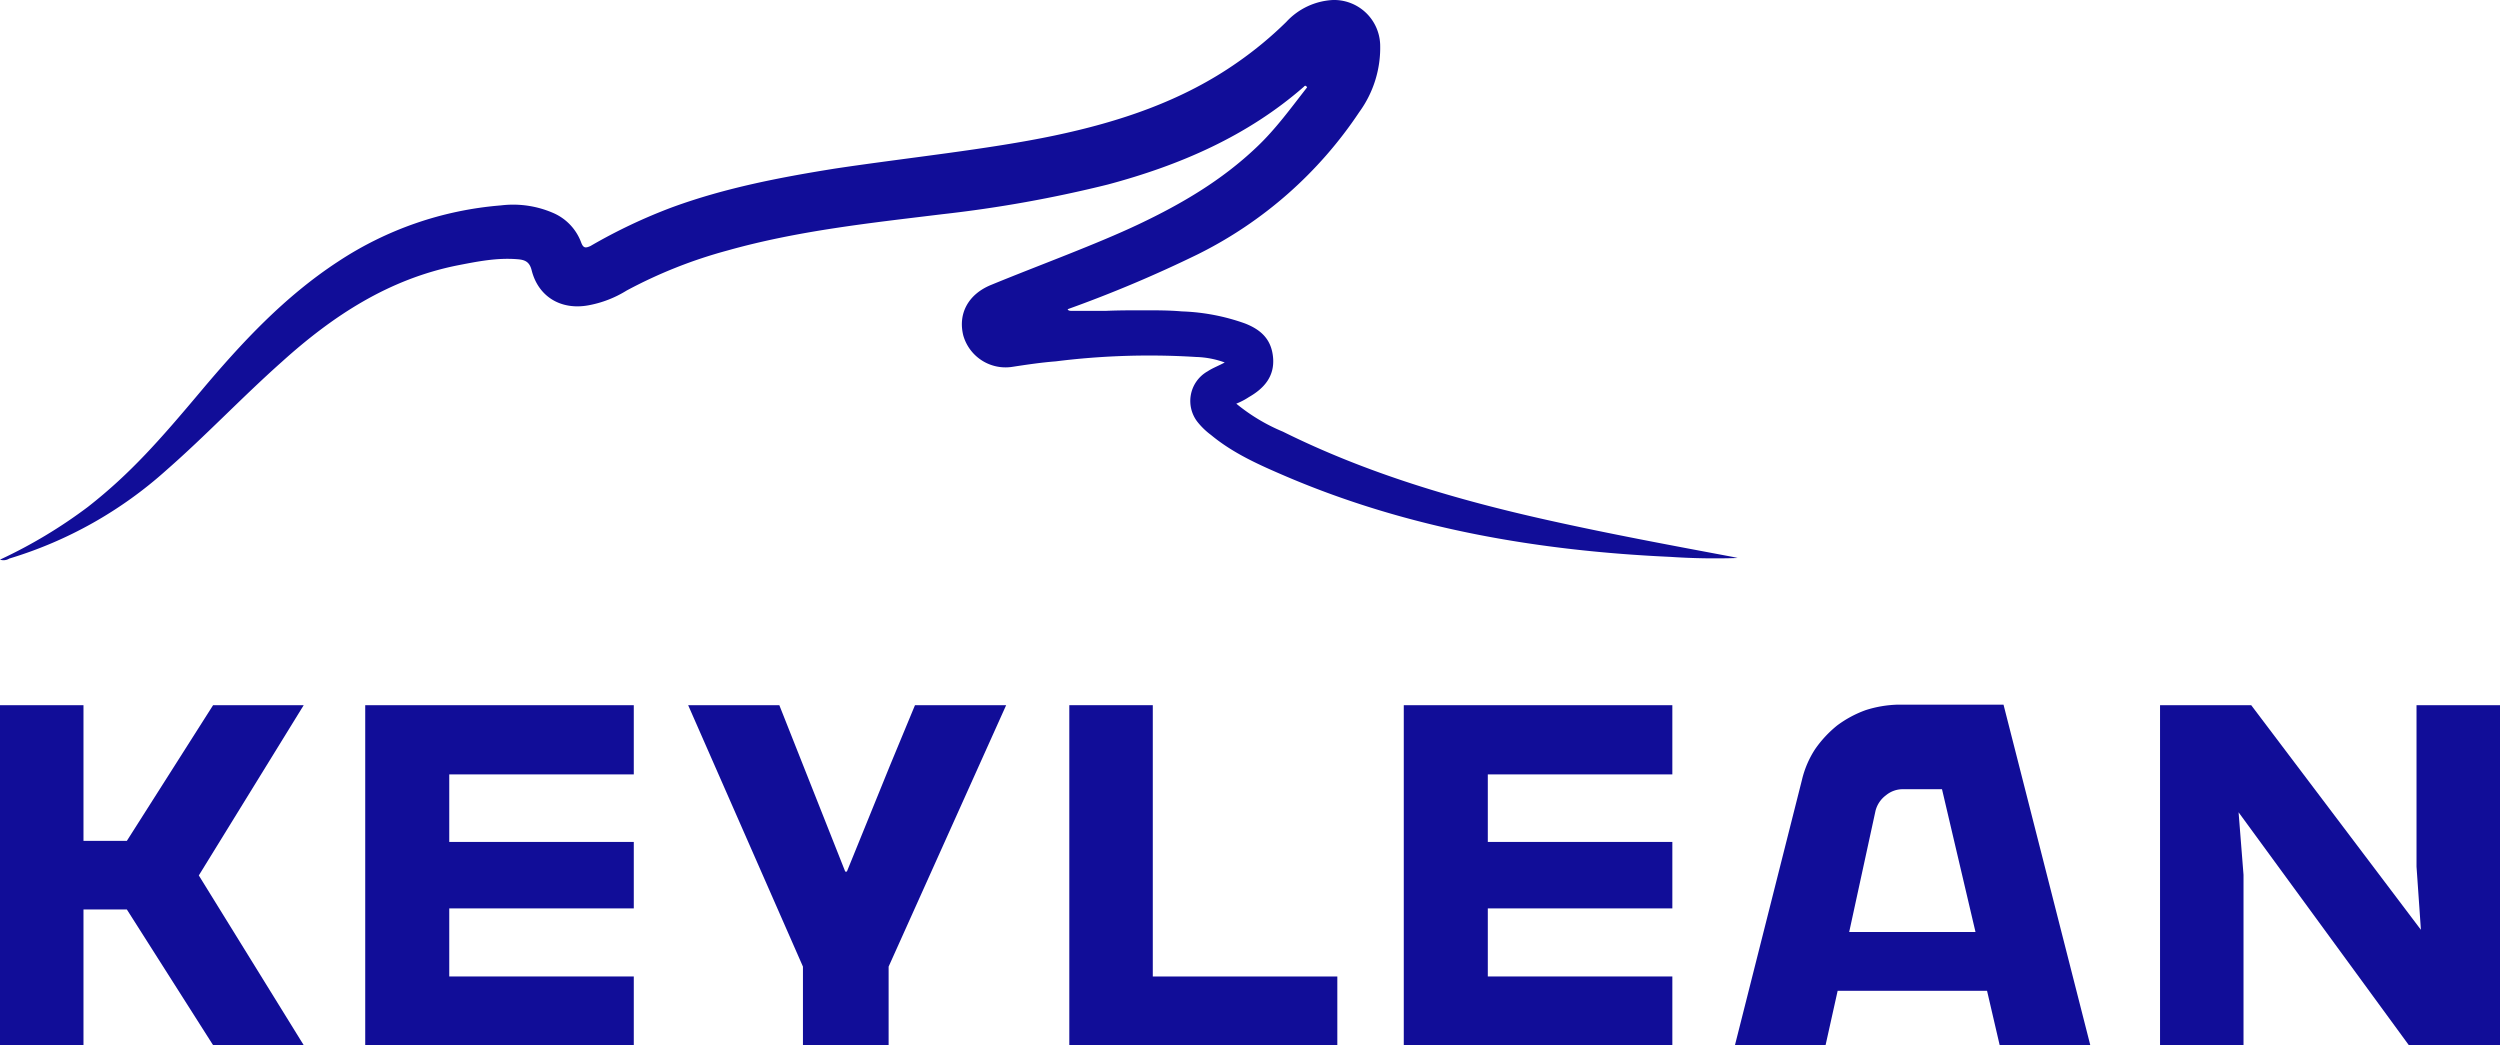
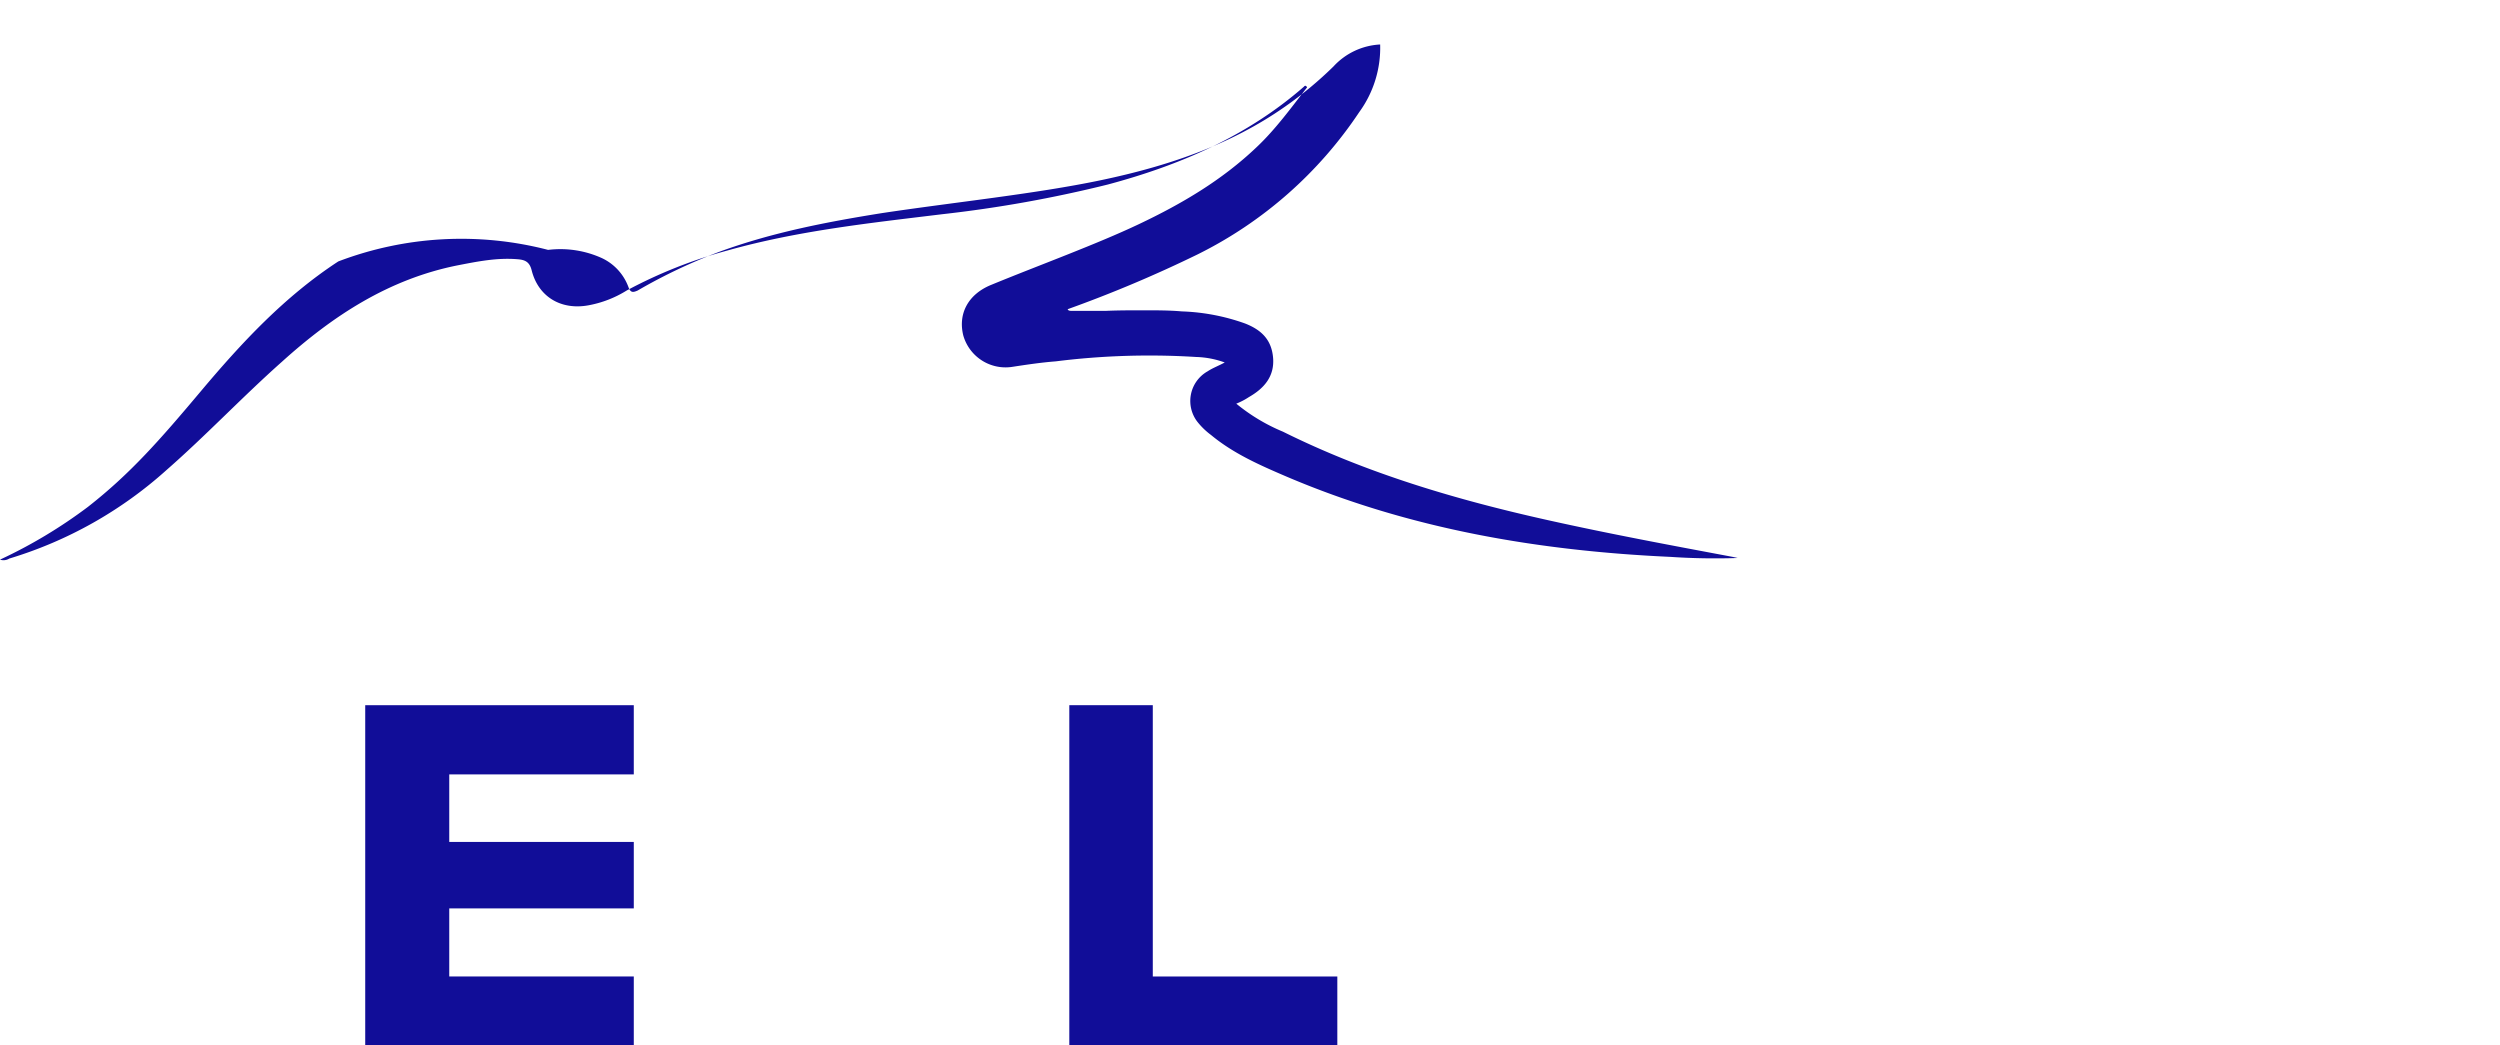
<svg xmlns="http://www.w3.org/2000/svg" viewBox="0 0 455.2 190.3">
  <defs>
    <style>.cls-1{fill:#110d98;}</style>
  </defs>
  <g id="圖層_2" data-name="圖層 2">
    <g id="圖層_1-2" data-name="圖層 1">
-       <path class="cls-1" d="M315.5,101.4c-11.2-2.1-22.5-4.2-33.7-6.7-16.6-3.7-32.9-8.5-48.2-16.1a33.7,33.7,0,0,1-8.5-5.1,12.4,12.4,0,0,0,2.3-1.2c2.8-1.6,4.7-3.8,4.4-7.2s-2.3-5.1-5.1-6.2a37.8,37.8,0,0,0-11.5-2.2c-2.3-.2-4.6-.2-6.9-.2s-4.6,0-6.9.1h-6.3c-.2,0-.6,0-.7-.3a233.4,233.4,0,0,0,23.7-10,75.8,75.8,0,0,0,29.4-25.9,19.9,19.9,0,0,0,3.8-12.3A8.4,8.4,0,0,0,242.7,0a12.4,12.4,0,0,0-8.5,4,68.2,68.2,0,0,1-8.8,7.3c-10.1,7.1-21.6,10.9-33.5,13.4s-26.6,4-39.9,6c-10,1.6-19.9,3.5-29.5,7a98.1,98.1,0,0,0-15,7.1c-.9.4-1.3.4-1.7-.7a9.4,9.4,0,0,0-4.8-5.2,18.3,18.3,0,0,0-9.8-1.5A62.9,62.9,0,0,0,61.6,47.6C51.8,54,44,62.4,36.6,71.2S23.8,86.2,16,92.3a89.3,89.3,0,0,1-16,9.6,2,2,0,0,0,1.7-.2A75.3,75.3,0,0,0,30.3,85.6c7.2-6.3,13.8-13.3,21-19.7,9.3-8.4,19.5-15.1,32.1-17.6,3.6-.7,7.1-1.4,10.8-1.1,1.3.1,2.2.4,2.6,2,1.2,4.8,5.3,7.3,10.3,6.4a20,20,0,0,0,7-2.7,86.1,86.1,0,0,1,18.4-7.3c12.8-3.6,26-5,39.1-6.6a231.1,231.1,0,0,0,30.1-5.4c13.1-3.5,25.4-8.8,35.7-17.8.1-.1.3-.4.6.1-2.9,3.7-5.7,7.6-9.2,10.9-6.3,6-13.6,10.3-21.4,14s-18,7.4-27,11.1c-4.1,1.7-6,5.2-5,9.2a8,8,0,0,0,8.9,5.7c2.6-.4,5.3-.8,7.9-1a137,137,0,0,1,25.6-.8,16.5,16.5,0,0,1,5.2,1c-1.1.6-2.2,1-3.1,1.6a6.2,6.2,0,0,0-1.8,9.3,13.1,13.1,0,0,0,2.4,2.3c4.1,3.4,8.9,5.5,13.8,7.6,22.3,9.5,45.8,13.5,69.9,14.6a121.6,121.6,0,0,0,12.2.2Z" />
-       <path class="cls-1" d="M36.2,159.4l19.1,30.9H38.8L23.1,165.6H15.2v24.7H0V128.4H15.2v24.7h7.9l15.7-24.7H55.3Z" />
+       <path class="cls-1" d="M315.5,101.4c-11.2-2.1-22.5-4.2-33.7-6.7-16.6-3.7-32.9-8.5-48.2-16.1a33.7,33.7,0,0,1-8.5-5.1,12.4,12.4,0,0,0,2.3-1.2c2.8-1.6,4.7-3.8,4.4-7.2s-2.3-5.1-5.1-6.2a37.8,37.8,0,0,0-11.5-2.2c-2.3-.2-4.6-.2-6.9-.2s-4.6,0-6.9.1h-6.3c-.2,0-.6,0-.7-.3a233.4,233.4,0,0,0,23.7-10,75.8,75.8,0,0,0,29.4-25.9,19.9,19.9,0,0,0,3.8-12.3a12.4,12.4,0,0,0-8.5,4,68.2,68.2,0,0,1-8.8,7.3c-10.1,7.1-21.6,10.9-33.5,13.4s-26.6,4-39.9,6c-10,1.6-19.9,3.5-29.5,7a98.1,98.1,0,0,0-15,7.1c-.9.4-1.3.4-1.7-.7a9.4,9.4,0,0,0-4.8-5.2,18.3,18.3,0,0,0-9.8-1.5A62.9,62.9,0,0,0,61.6,47.6C51.8,54,44,62.4,36.6,71.2S23.8,86.2,16,92.3a89.3,89.3,0,0,1-16,9.6,2,2,0,0,0,1.7-.2A75.3,75.3,0,0,0,30.3,85.6c7.2-6.3,13.8-13.3,21-19.7,9.3-8.4,19.5-15.1,32.1-17.6,3.6-.7,7.1-1.4,10.8-1.1,1.3.1,2.2.4,2.6,2,1.2,4.8,5.3,7.3,10.3,6.4a20,20,0,0,0,7-2.7,86.1,86.1,0,0,1,18.4-7.3c12.8-3.6,26-5,39.1-6.6a231.1,231.1,0,0,0,30.1-5.4c13.1-3.5,25.4-8.8,35.7-17.8.1-.1.3-.4.6.1-2.9,3.7-5.7,7.6-9.2,10.9-6.3,6-13.6,10.3-21.4,14s-18,7.4-27,11.1c-4.1,1.7-6,5.2-5,9.2a8,8,0,0,0,8.9,5.7c2.6-.4,5.3-.8,7.9-1a137,137,0,0,1,25.6-.8,16.5,16.5,0,0,1,5.2,1c-1.1.6-2.2,1-3.1,1.6a6.2,6.2,0,0,0-1.8,9.3,13.1,13.1,0,0,0,2.4,2.3c4.1,3.4,8.9,5.5,13.8,7.6,22.3,9.5,45.8,13.5,69.9,14.6a121.6,121.6,0,0,0,12.2.2Z" />
      <path class="cls-1" d="M81.8,141v12.3h33.6v12.1H81.8v12.4h33.6v12.5H66.5V128.4h48.9V141Z" />
-       <path class="cls-1" d="M183.2,128.4,161.8,176v14.3H146.2V176l-20.9-47.6h16.6l12,30.3h.3l7.8-19.2,4.6-11.1Z" />
      <path class="cls-1" d="M243.5,177.8v12.5H194.7V128.4h15.2v49.4Z" />
-       <path class="cls-1" d="M270.9,141v12.3h33.6v12.1H270.9v12.4h33.6v12.5H255.6V128.4h48.9V141Z" />
-       <path class="cls-1" d="M332.4,190.3H315.9L328.1,142a17.6,17.6,0,0,1,2.4-5.6,20.6,20.6,0,0,1,4-4.3,20.1,20.1,0,0,1,5.2-2.8,20.9,20.9,0,0,1,6-1h19.1l15.8,62H364.1l-2.3-9.9H334.6Zm4.3-20.6h23l-6.1-26h-7a4.8,4.8,0,0,0-3.2,1.1,5.1,5.1,0,0,0-1.9,2.8Z" />
-       <path class="cls-1" d="M455.2,128.4v61.9H438.6l-31-42.4.9,11.4v31H393.3V128.4h16.6l30.9,40.9-.8-11.5V128.4Z" />
    </g>
  </g>
</svg>